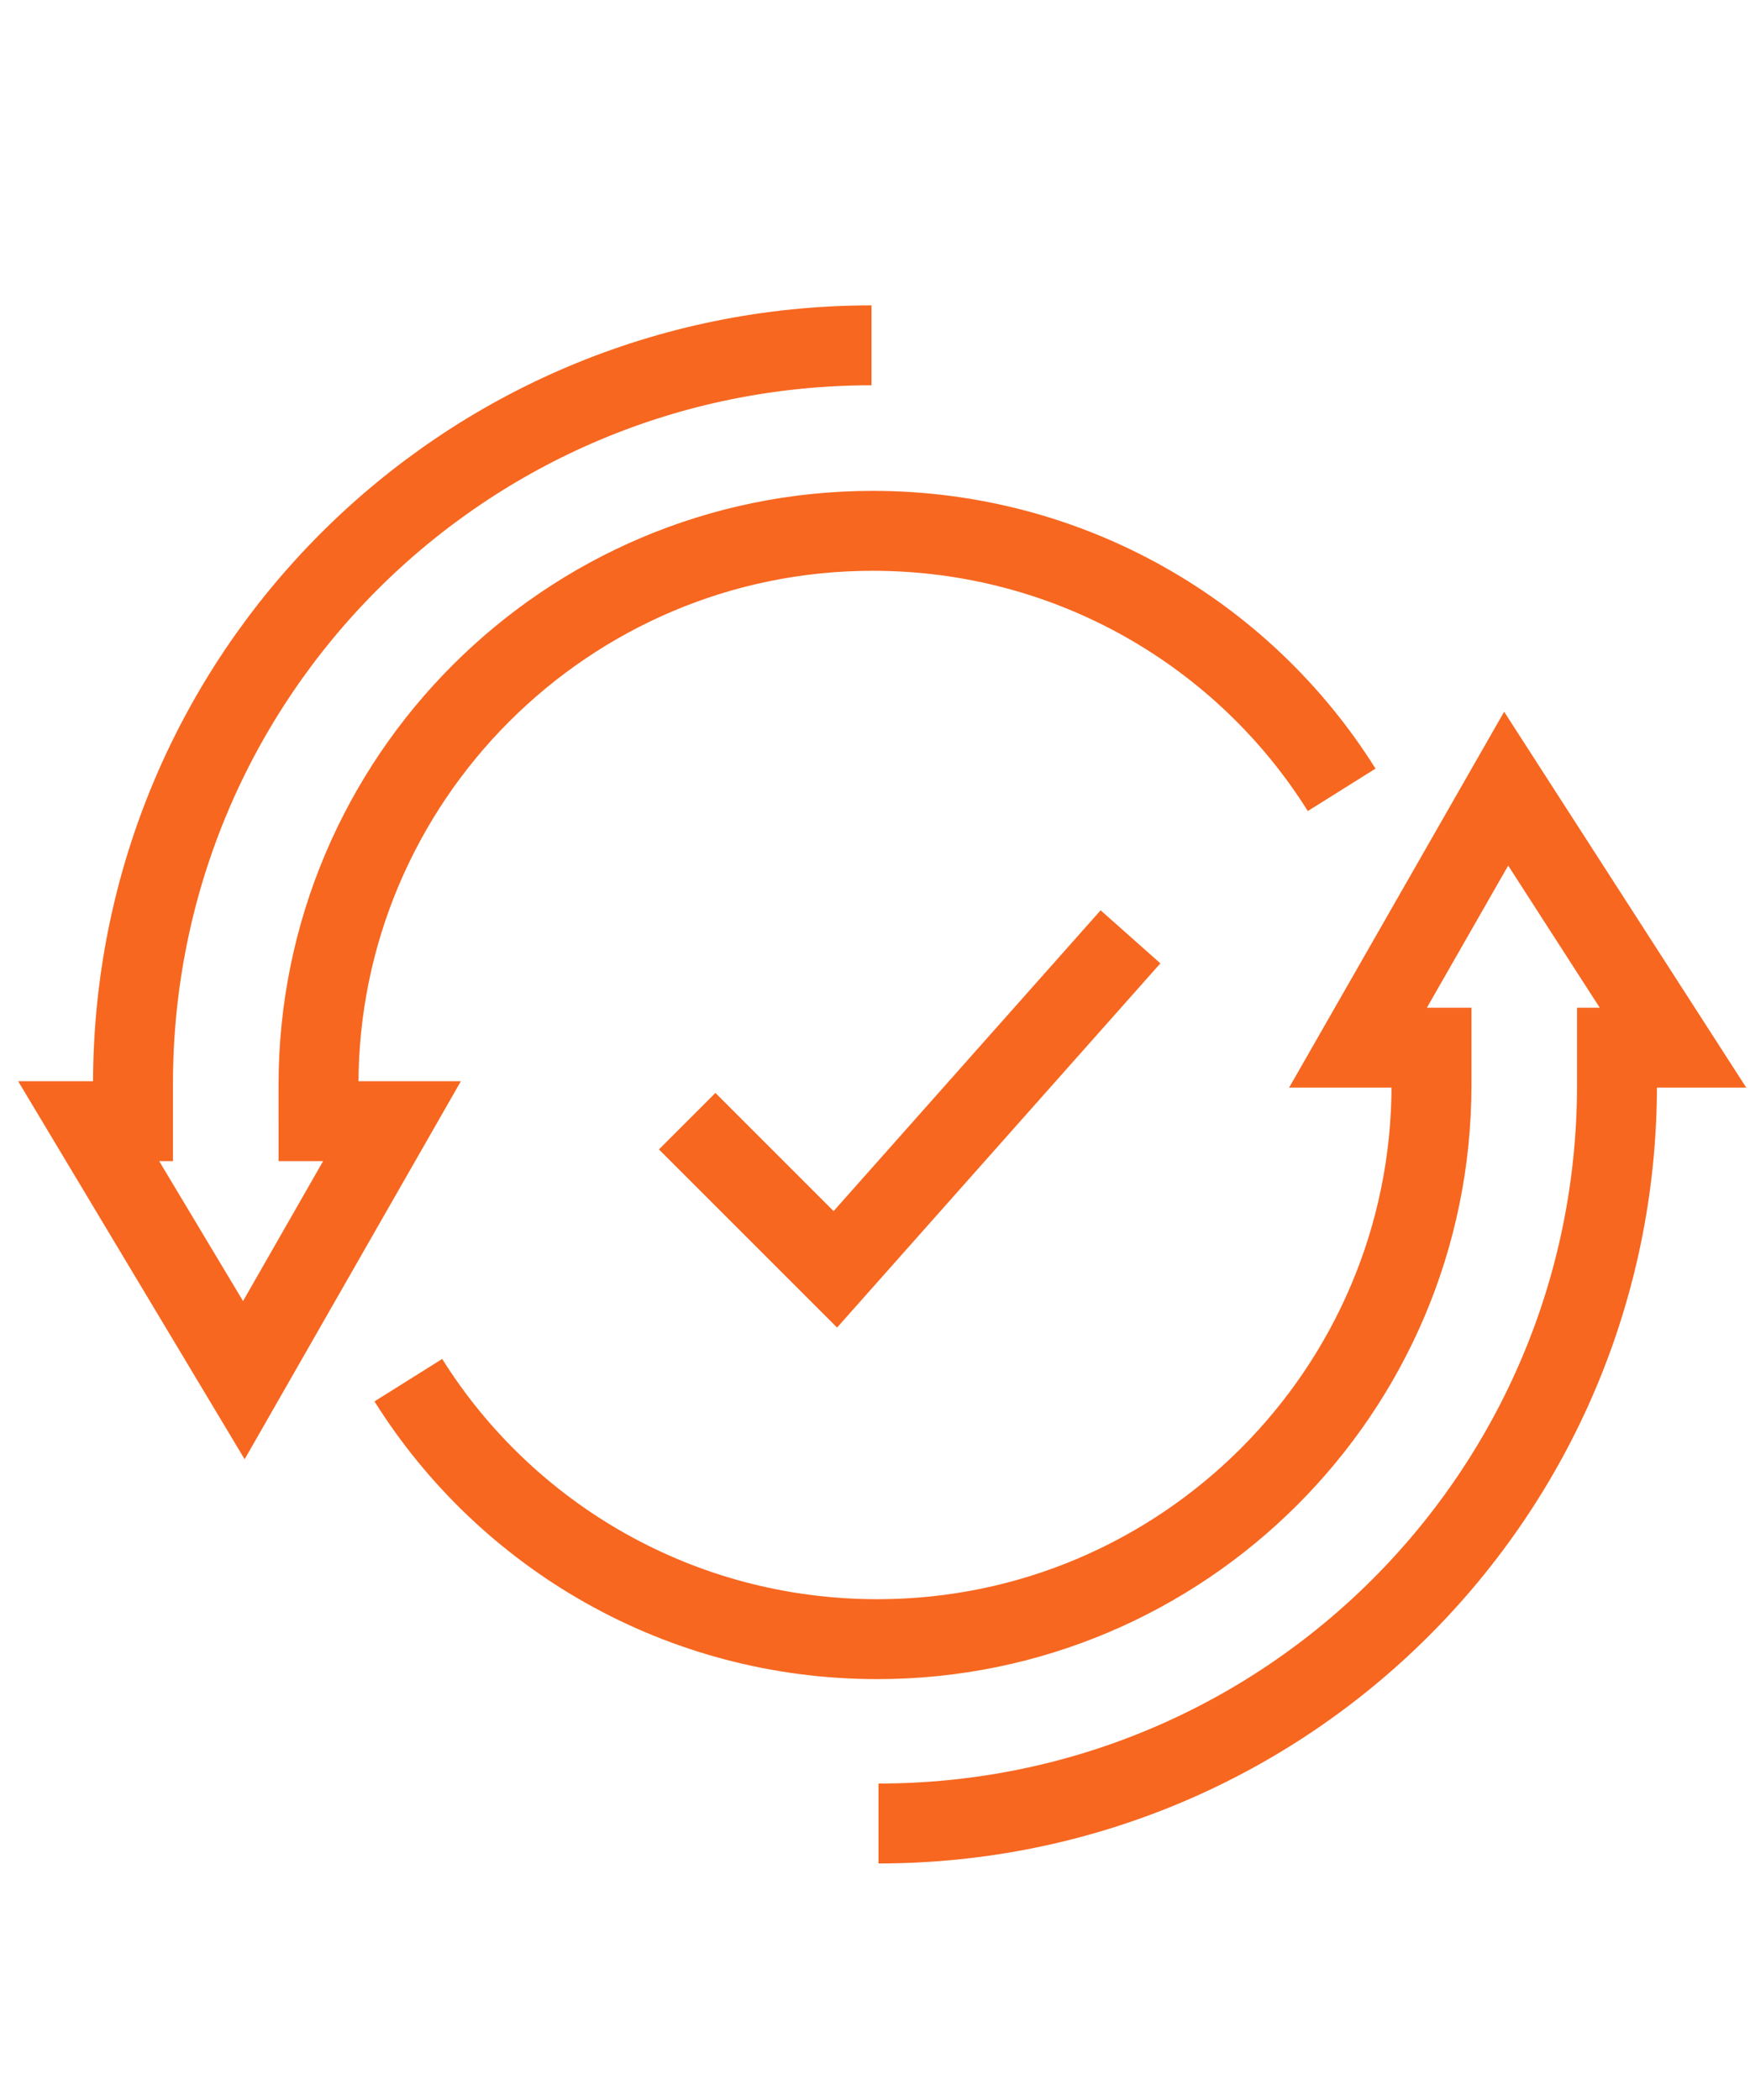
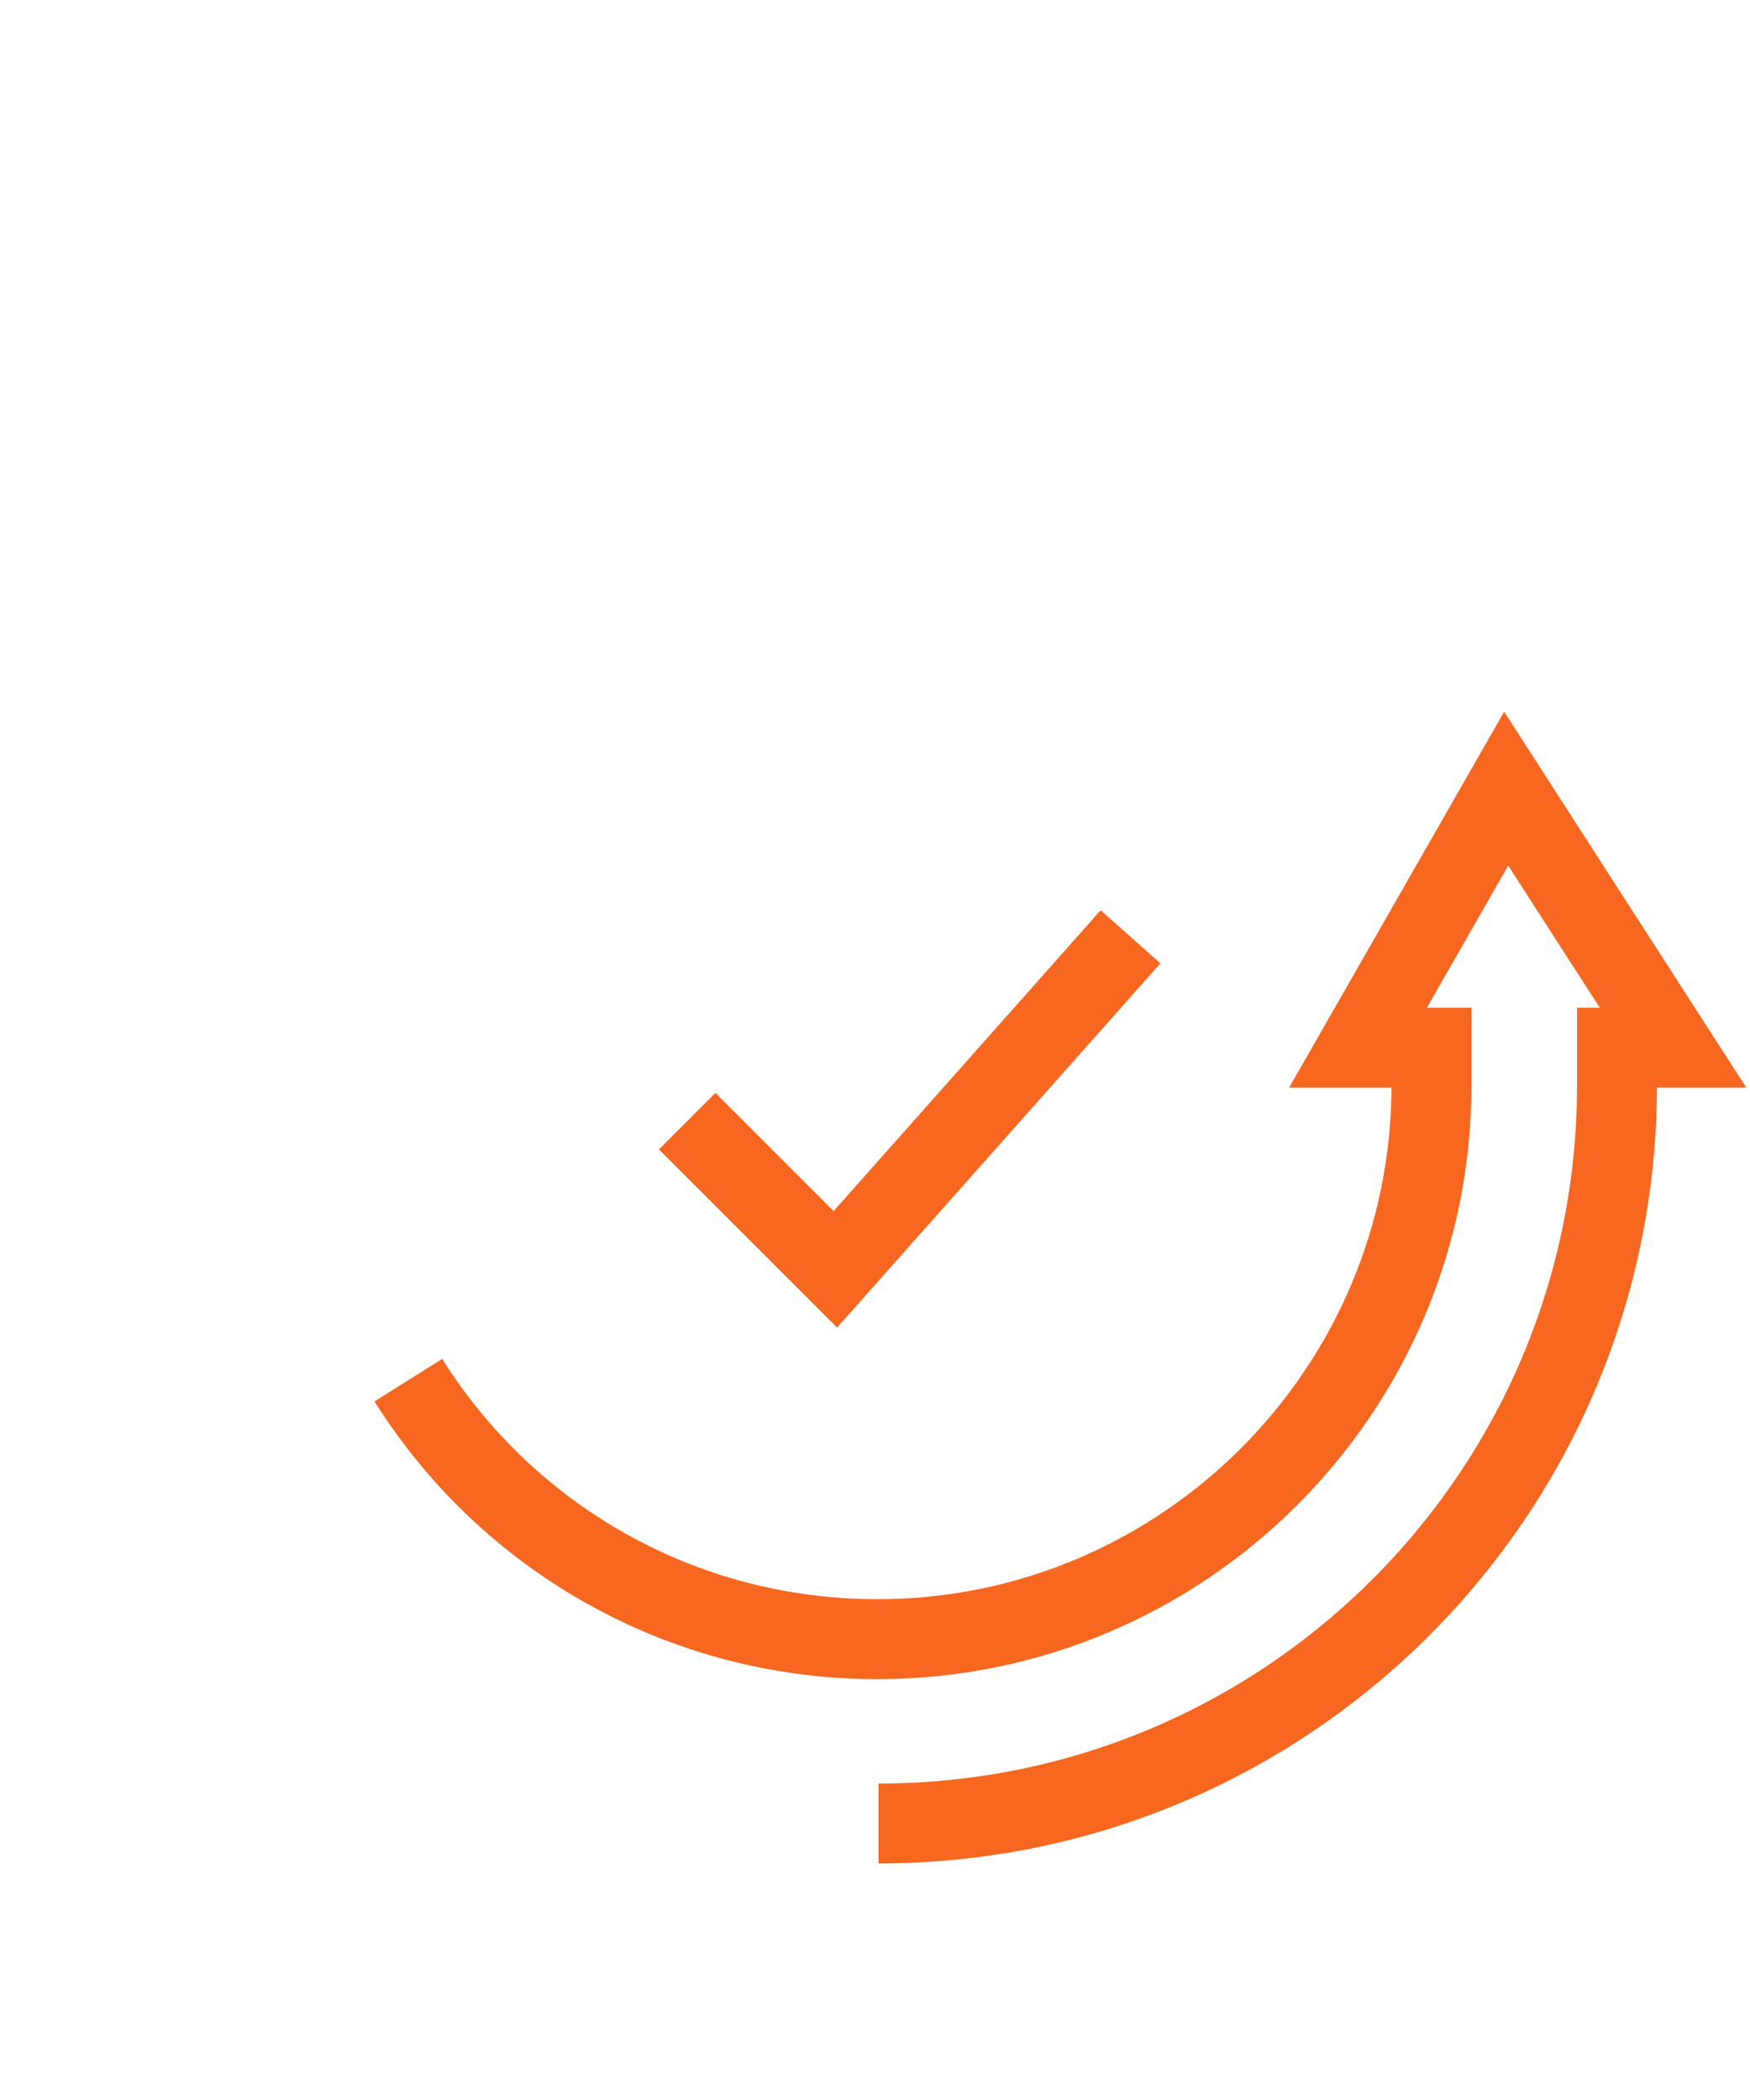
<svg xmlns="http://www.w3.org/2000/svg" id="Capa_1" x="0px" y="0px" viewBox="0 0 150 180" style="enable-background:new 0 0 150 180;" xml:space="preserve">
  <style type="text/css">	.st0{fill:none;stroke:#F76720;stroke-width:6.85;stroke-miterlimit:10;}</style>
  <g>
-     <path class="st0" d="M74.7,29.6c-35,0-63.3,28.3-63.3,63.3v3.2H7.6l13.3,22.2l12.7-22.2h-6.3V93c0-26.2,21.3-47.5,47.5-47.5  c16.9,0,31.8,8.8,40.2,22.2" />
    <path class="st0" d="M75.3,156.3c35,0,63.3-28.3,63.3-63.3v-3.2h4.8l-14.3-22.2l-12.7,22.2h6.3V93c0,26.2-21.3,47.5-47.5,47.5  c-16.9,0-31.8-8.8-40.2-22.2" />
    <polyline class="st0" points="58.9,96.1 71.6,108.8 96.9,80.3  " />
  </g>
</svg>